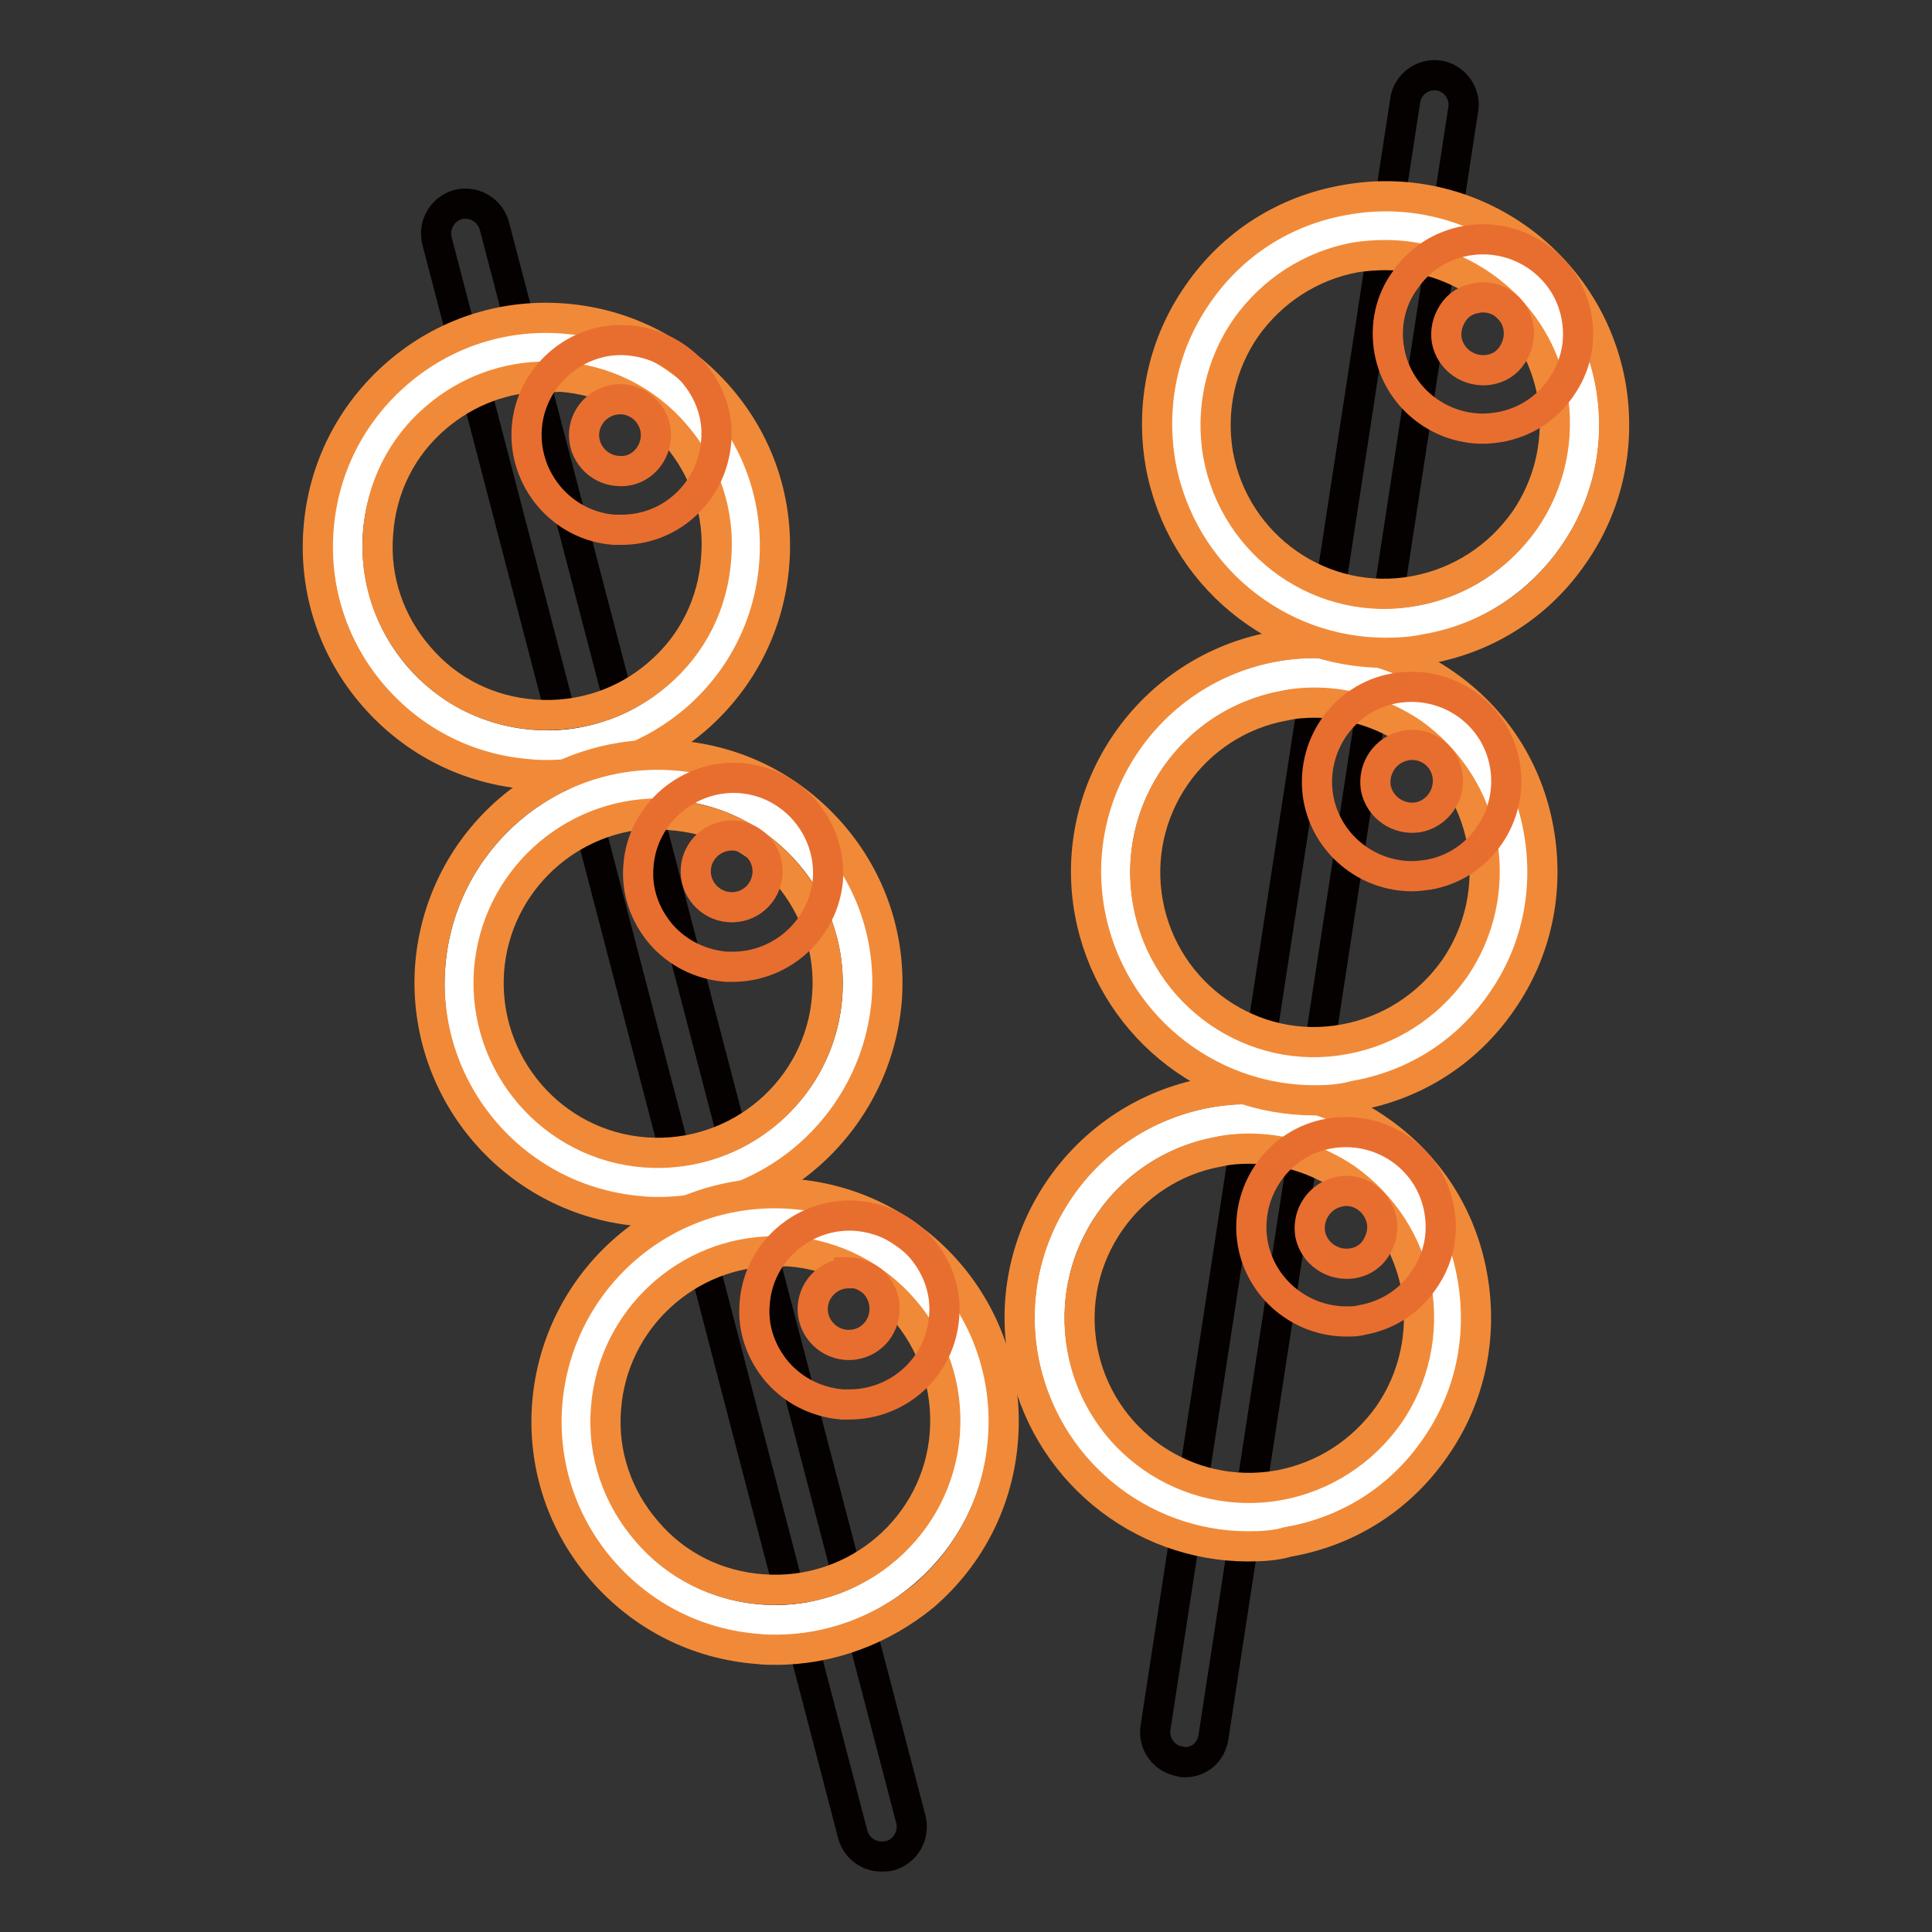
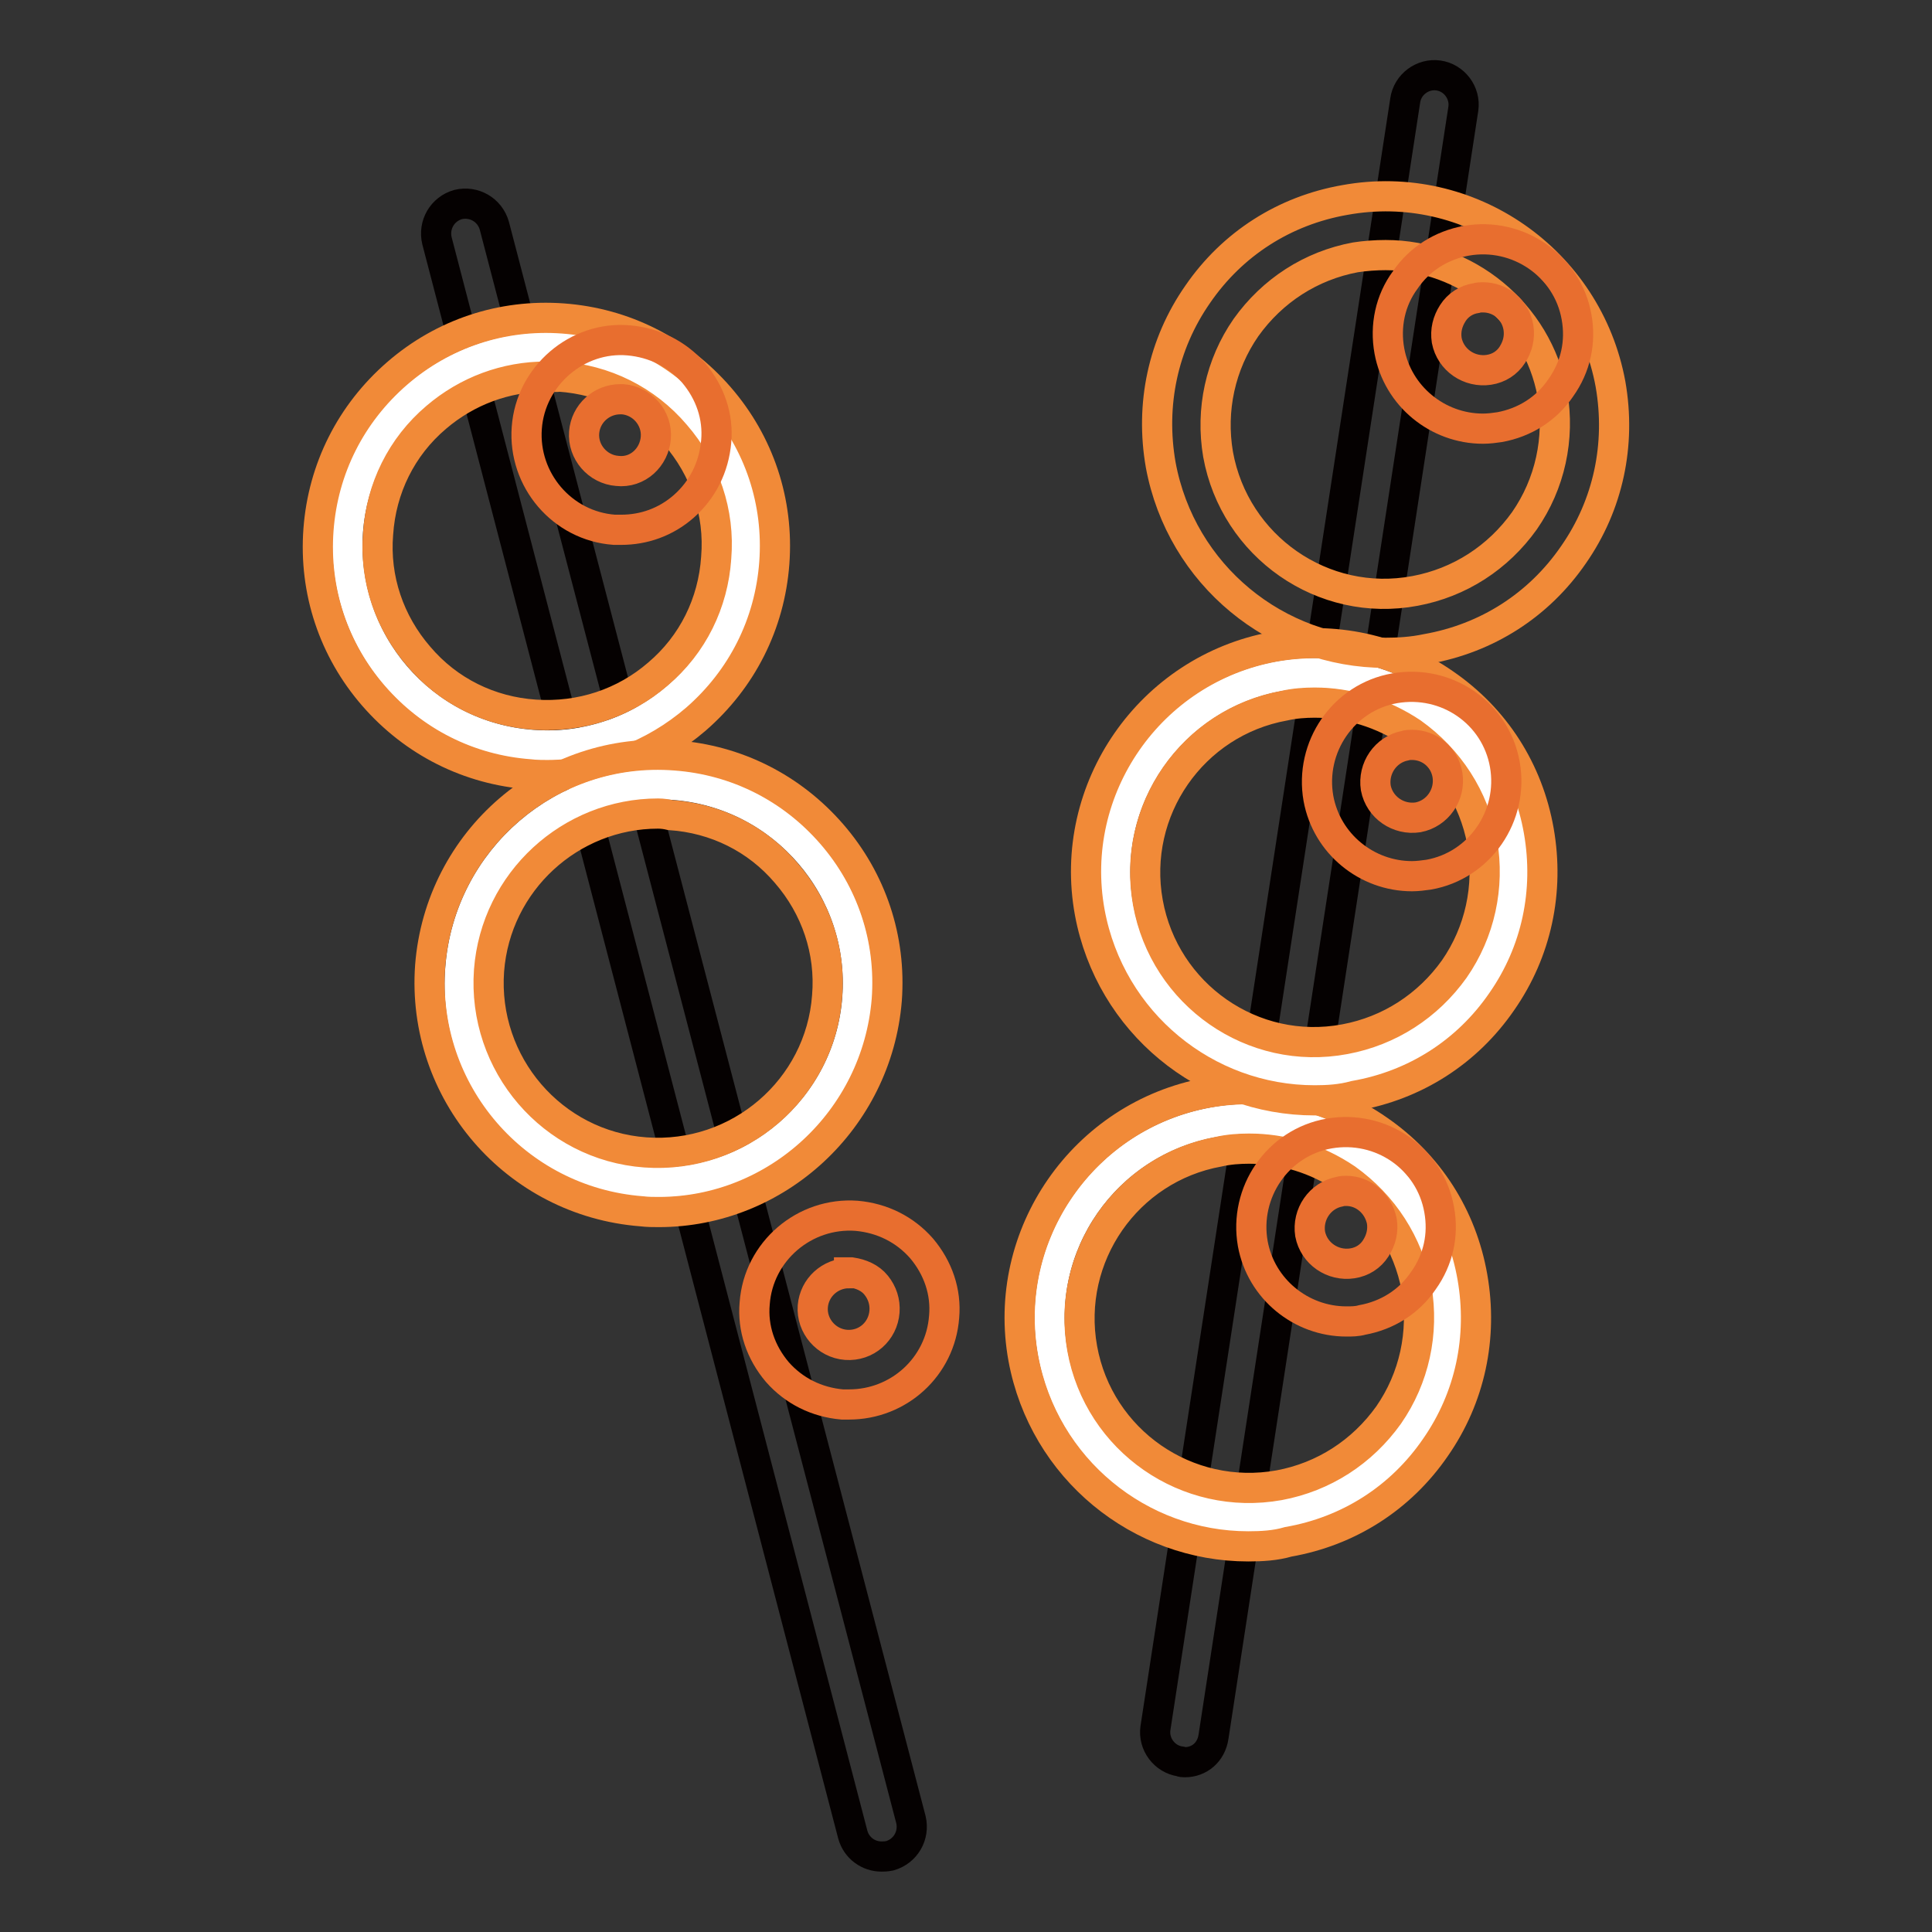
<svg xmlns="http://www.w3.org/2000/svg" version="1.1" x="0px" y="0px" viewBox="0 0 256 256" enable-background="new 0 0 256 256" xml:space="preserve">
  <rect x="0" y="0" width="256" height="256" fill="#333333" stroke="none" />
  <g>
    <path stroke-width="4" fill-opacity="0" stroke="#050101" d="M116.8,246c-1.7,0-3.3-1.1-3.8-2.9L57.9,31.9c-0.5-2.1,0.7-4.2,2.8-4.8c2.1-0.5,4.2,0.7,4.8,2.8l55.2,211.2 c0.5,2.1-0.7,4.2-2.8,4.8C117.4,246,117.1,246,116.8,246z" />
    <path stroke-width="4" fill-opacity="0" stroke="#ffffff" d="M70.5,98.7c14.5,1.1,27.2-9.8,28.3-24.3c1.1-14.5-9.8-27.2-24.3-28.3c0,0,0,0,0,0 C59.9,45,47.2,55.9,46.1,70.4C45.1,85,55.9,97.6,70.5,98.7C70.5,98.7,70.5,98.7,70.5,98.7z" />
    <path stroke-width="4" fill-opacity="0" stroke="#f18a38" d="M72.5,102.7c-0.8,0-1.5,0-2.3-0.1c-8.1-0.6-15.4-4.3-20.7-10.4c-5.3-6.1-7.9-13.9-7.3-22 c0.6-8.1,4.3-15.4,10.4-20.7c6.1-5.3,13.9-7.9,22-7.3c8.1,0.6,15.4,4.3,20.7,10.4c5.3,6.1,7.9,13.9,7.3,22 c-0.6,8.1-4.3,15.4-10.4,20.7C86.6,100.1,79.7,102.7,72.5,102.7z M72.4,49.9c-5.4,0-10.5,1.9-14.6,5.4c-4.6,3.9-7.3,9.4-7.7,15.4 c-0.5,6,1.5,11.8,5.4,16.3c3.9,4.6,9.4,7.3,15.4,7.7c6,0.4,11.8-1.5,16.3-5.4c4.6-3.9,7.3-9.4,7.7-15.4c0.5-6-1.5-11.8-5.4-16.3 c-3.9-4.6-9.4-7.3-15.4-7.7C73.6,50,73,49.9,72.4,49.9z" />
    <path stroke-width="4" fill-opacity="0" stroke="#e86e2f" d="M82.3,70.2c-0.3,0-0.6,0-0.9,0c-6.9-0.5-12.1-6.6-11.6-13.5c0.5-6.9,6.7-12.2,13.5-11.6 c3.4,0.3,6.4,1.8,8.6,4.3c2.2,2.6,3.3,5.8,3,9.1c-0.3,3.4-1.8,6.4-4.3,8.6C88.2,69.2,85.3,70.2,82.3,70.2z M82.2,52.9 c-2.5,0-4.6,1.9-4.8,4.4c-0.2,2.6,1.8,4.9,4.4,5.1c2.7,0.3,4.9-1.8,5.1-4.4c0.2-2.6-1.8-4.9-4.4-5.1H82.2z" />
    <path stroke-width="4" fill-opacity="0" stroke="#ffffff" d="M85.3,156.6c14.5,1.1,27.2-9.8,28.3-24.3c1.1-14.5-9.8-27.2-24.3-28.3c0,0,0,0,0,0 c-14.5-1.1-27.2,9.8-28.3,24.3C59.8,142.8,70.7,155.5,85.3,156.6C85.3,156.6,85.3,156.6,85.3,156.6z" />
    <path stroke-width="4" fill-opacity="0" stroke="#f18a38" d="M87.3,160.6c-0.7,0-1.5,0-2.3-0.1C68.3,159.2,55.8,144.7,57,128c1.3-16.7,15.8-29.2,32.5-27.9 c8.1,0.6,15.4,4.3,20.7,10.4c5.3,6.1,7.9,13.9,7.3,22C116.2,148.4,102.9,160.6,87.3,160.6z M87.2,107.8c-11.6,0-21.5,9-22.4,20.8 c-0.9,12.4,8.4,23.2,20.7,24.1c12.4,0.9,23.2-8.4,24.1-20.7c0.5-6-1.5-11.8-5.4-16.3c-3.9-4.6-9.4-7.3-15.4-7.7 C88.4,107.9,87.8,107.8,87.2,107.8z M113.5,132.3L113.5,132.3L113.5,132.3z" />
-     <path stroke-width="4" fill-opacity="0" stroke="#e86e2f" d="M97.1,128.1c-0.3,0-0.6,0-0.9,0c-3.4-0.3-6.4-1.8-8.6-4.3c-2.2-2.6-3.3-5.8-3-9.1 c0.5-6.9,6.7-12.1,13.5-11.6c6.9,0.5,12.1,6.6,11.6,13.5C109.1,123.1,103.6,128.1,97.1,128.1z M97,110.7c-2.5,0-4.6,1.9-4.8,4.4 c-0.2,2.6,1.8,4.9,4.4,5.1c2.7,0.2,4.9-1.8,5.1-4.4c0.2-2.6-1.8-4.9-4.4-5.1H97z M105.7,116.2L105.7,116.2L105.7,116.2z" />
-     <path stroke-width="4" fill-opacity="0" stroke="#ffffff" d="M100.7,214.6c14.5,1.1,27.2-9.8,28.3-24.3c1.1-14.5-9.8-27.2-24.3-28.3c0,0,0,0,0,0 c-14.5-1.1-27.2,9.8-28.3,24.3C75.3,200.8,86.2,213.5,100.7,214.6L100.7,214.6z" />
-     <path stroke-width="4" fill-opacity="0" stroke="#f18a38" d="M102.8,218.6c-0.8,0-1.5,0-2.3-0.1c-8.1-0.6-15.4-4.3-20.7-10.4s-7.9-13.9-7.3-22 c1.3-16.7,15.8-29.2,32.5-27.9c16.7,1.3,29.2,15.8,27.9,32.5c-0.6,8.1-4.3,15.4-10.4,20.7C116.9,216,110,218.6,102.8,218.6z  M102.7,165.8c-11.6,0-21.5,9-22.4,20.8c-0.5,6,1.5,11.8,5.4,16.3c3.9,4.6,9.4,7.3,15.4,7.7c12.4,0.9,23.2-8.4,24.1-20.7 c0.9-12.4-8.4-23.2-20.7-24.1C103.8,165.8,103.3,165.8,102.7,165.8z" />
    <path stroke-width="4" fill-opacity="0" stroke="#e86e2f" d="M112.5,186.1c-0.3,0-0.6,0-0.9,0c-3.4-0.3-6.4-1.8-8.6-4.3c-2.2-2.6-3.3-5.8-3-9.1 c0.5-6.9,6.6-12.1,13.5-11.6c3.4,0.3,6.4,1.8,8.6,4.3c2.2,2.6,3.3,5.8,3,9.1C124.6,181.1,119.1,186.1,112.5,186.1z M112.5,168.7 c-2.5,0-4.6,1.9-4.8,4.4c-0.2,2.6,1.8,4.9,4.4,5.1c2.7,0.2,4.9-1.8,5.1-4.4c0.1-1.3-0.3-2.5-1.1-3.5c-0.8-1-2-1.5-3.3-1.7H112.5z" />
    <path stroke-width="4" fill-opacity="0" stroke="#050101" d="M157,233.5c-0.2,0-0.4,0-0.6-0.1c-2.1-0.3-3.6-2.3-3.3-4.4l33.1-215.7c0.3-2.1,2.3-3.6,4.4-3.3 c2.1,0.3,3.6,2.3,3.3,4.4l-33.1,215.7C160.5,232.2,158.9,233.5,157,233.5z" />
    <path stroke-width="4" fill-opacity="0" stroke="#ffffff" d="M139.5,179.3c2.6,14.3,16.3,23.9,30.6,21.3s23.9-16.3,21.3-30.6c0,0,0,0,0,0c-2.6-14.3-16.3-23.9-30.6-21.3 C146.4,151.3,136.9,165,139.5,179.3C139.5,179.3,139.5,179.3,139.5,179.3z" />
    <path stroke-width="4" fill-opacity="0" stroke="#f18a38" d="M165.4,204.9c-14.4,0-27.1-10.3-29.8-24.9c-3-16.4,8-32.2,24.4-35.2c7.9-1.4,16,0.3,22.6,4.9 c6.7,4.6,11.1,11.5,12.5,19.5s-0.3,16-4.9,22.6c-4.6,6.7-11.5,11.1-19.5,12.5C169,204.8,167.2,204.9,165.4,204.9z M165.5,152.2 c-1.3,0-2.7,0.1-4,0.4c-12.2,2.2-20.3,13.9-18.1,26.1s13.9,20.3,26.1,18.1c5.9-1.1,11-4.4,14.5-9.3c3.4-4.9,4.7-10.9,3.7-16.8 c-1.1-5.9-4.4-11-9.3-14.5C174.4,153.5,170,152.2,165.5,152.2z" />
    <path stroke-width="4" fill-opacity="0" stroke="#e86e2f" d="M178.4,175.1c-6,0-11.3-4.3-12.4-10.3c-1.2-6.8,3.3-13.4,10.1-14.6c6.9-1.2,13.4,3.3,14.6,10.1 c0.6,3.3-0.1,6.6-2.1,9.4c-1.9,2.8-4.8,4.6-8.1,5.2C179.8,175.1,179.1,175.1,178.4,175.1L178.4,175.1z M178.4,157.8 c-0.3,0-0.6,0-0.9,0.1c-2.6,0.5-4.3,3-3.9,5.6c0.5,2.6,3,4.3,5.6,3.9c1.3-0.2,2.4-0.9,3.1-2c0.7-1.1,1-2.3,0.8-3.6 C182.6,159.4,180.6,157.8,178.4,157.8z" />
    <path stroke-width="4" fill-opacity="0" stroke="#ffffff" d="M148.2,120.2c2.6,14.3,16.3,23.9,30.6,21.3c14.3-2.6,23.9-16.3,21.3-30.6c0,0,0,0,0,0 c-2.6-14.3-16.3-23.9-30.6-21.3C155.2,92.2,145.6,105.9,148.2,120.2C148.2,120.2,148.2,120.2,148.2,120.2z" />
    <path stroke-width="4" fill-opacity="0" stroke="#f18a38" d="M174.2,145.8c-14.4,0-27.1-10.3-29.8-24.9c-3-16.4,8-32.2,24.4-35.2c7.9-1.4,16,0.3,22.6,4.9 c6.7,4.6,11.1,11.5,12.5,19.5c1.4,8-0.3,16-4.9,22.6c-4.6,6.7-11.5,11.1-19.5,12.5C177.7,145.7,175.9,145.8,174.2,145.8 L174.2,145.8z M174.2,93.1c-1.3,0-2.7,0.1-4,0.4c-12.2,2.2-20.3,13.9-18.1,26.1c2.2,12.2,13.9,20.4,26.1,18.1 c5.9-1.1,11-4.4,14.5-9.3c3.4-4.9,4.7-10.9,3.7-16.8c-1.1-5.9-4.4-11-9.3-14.5C183.2,94.5,178.7,93.1,174.2,93.1L174.2,93.1z" />
    <path stroke-width="4" fill-opacity="0" stroke="#e86e2f" d="M187.1,116.1c-6,0-11.3-4.3-12.4-10.3c-1.2-6.8,3.3-13.4,10.1-14.6c6.9-1.2,13.4,3.3,14.6,10.1 c1.2,6.8-3.3,13.4-10.1,14.6C188.6,116,187.8,116.1,187.1,116.1z M187.1,98.7c-0.3,0-0.6,0-0.9,0.1c-2.6,0.5-4.3,3-3.9,5.6 c0.5,2.6,3,4.3,5.6,3.9c2.6-0.5,4.3-3,3.9-5.6C191.4,100.3,189.4,98.7,187.1,98.7z" />
-     <path stroke-width="4" fill-opacity="0" stroke="#ffffff" d="M157.6,60.9c2.6,14.3,16.3,23.9,30.6,21.3c14.3-2.6,23.9-16.3,21.3-30.6c0,0,0,0,0,0 c-2.6-14.3-16.3-23.9-30.6-21.3C164.6,32.9,155,46.6,157.6,60.9C157.6,60.9,157.6,60.9,157.6,60.9z" />
    <path stroke-width="4" fill-opacity="0" stroke="#f18a38" d="M183.6,86.5c-14.4,0-27.1-10.3-29.8-24.9c-1.4-8,0.3-16,4.9-22.6c4.6-6.7,11.5-11.1,19.5-12.5 c16.5-3,32.2,8,35.2,24.4c1.4,8-0.3,16-4.9,22.6c-4.6,6.7-11.5,11.1-19.5,12.5C187.1,86.4,185.3,86.5,183.6,86.5z M183.6,33.8 c-1.3,0-2.7,0.1-4,0.3c-5.9,1.1-11,4.4-14.5,9.3c-3.4,4.9-4.7,10.9-3.7,16.8c2.2,12.2,13.9,20.4,26.1,18.1c5.9-1.1,11-4.4,14.5-9.3 c3.4-4.9,4.7-10.9,3.7-16.8C203.7,41.4,194.2,33.8,183.6,33.8z" />
    <path stroke-width="4" fill-opacity="0" stroke="#e86e2f" d="M196.5,56.8c-6,0-11.3-4.3-12.4-10.3c-0.6-3.3,0.1-6.7,2.1-9.4c1.9-2.8,4.8-4.6,8.1-5.2 c6.8-1.2,13.4,3.3,14.6,10.1c0.6,3.3-0.1,6.6-2.1,9.4c-1.9,2.8-4.8,4.6-8.1,5.2C198,56.7,197.3,56.8,196.5,56.8z M196.5,39.4 c-0.3,0-0.6,0-0.9,0.1c-1.3,0.2-2.4,0.9-3.1,2c-0.7,1.1-1,2.3-0.8,3.6c0.5,2.6,3,4.3,5.6,3.9c1.3-0.2,2.4-0.9,3.1-2 c0.7-1.1,1-2.3,0.8-3.6C200.8,41,198.8,39.4,196.5,39.4L196.5,39.4z" />
  </g>
</svg>